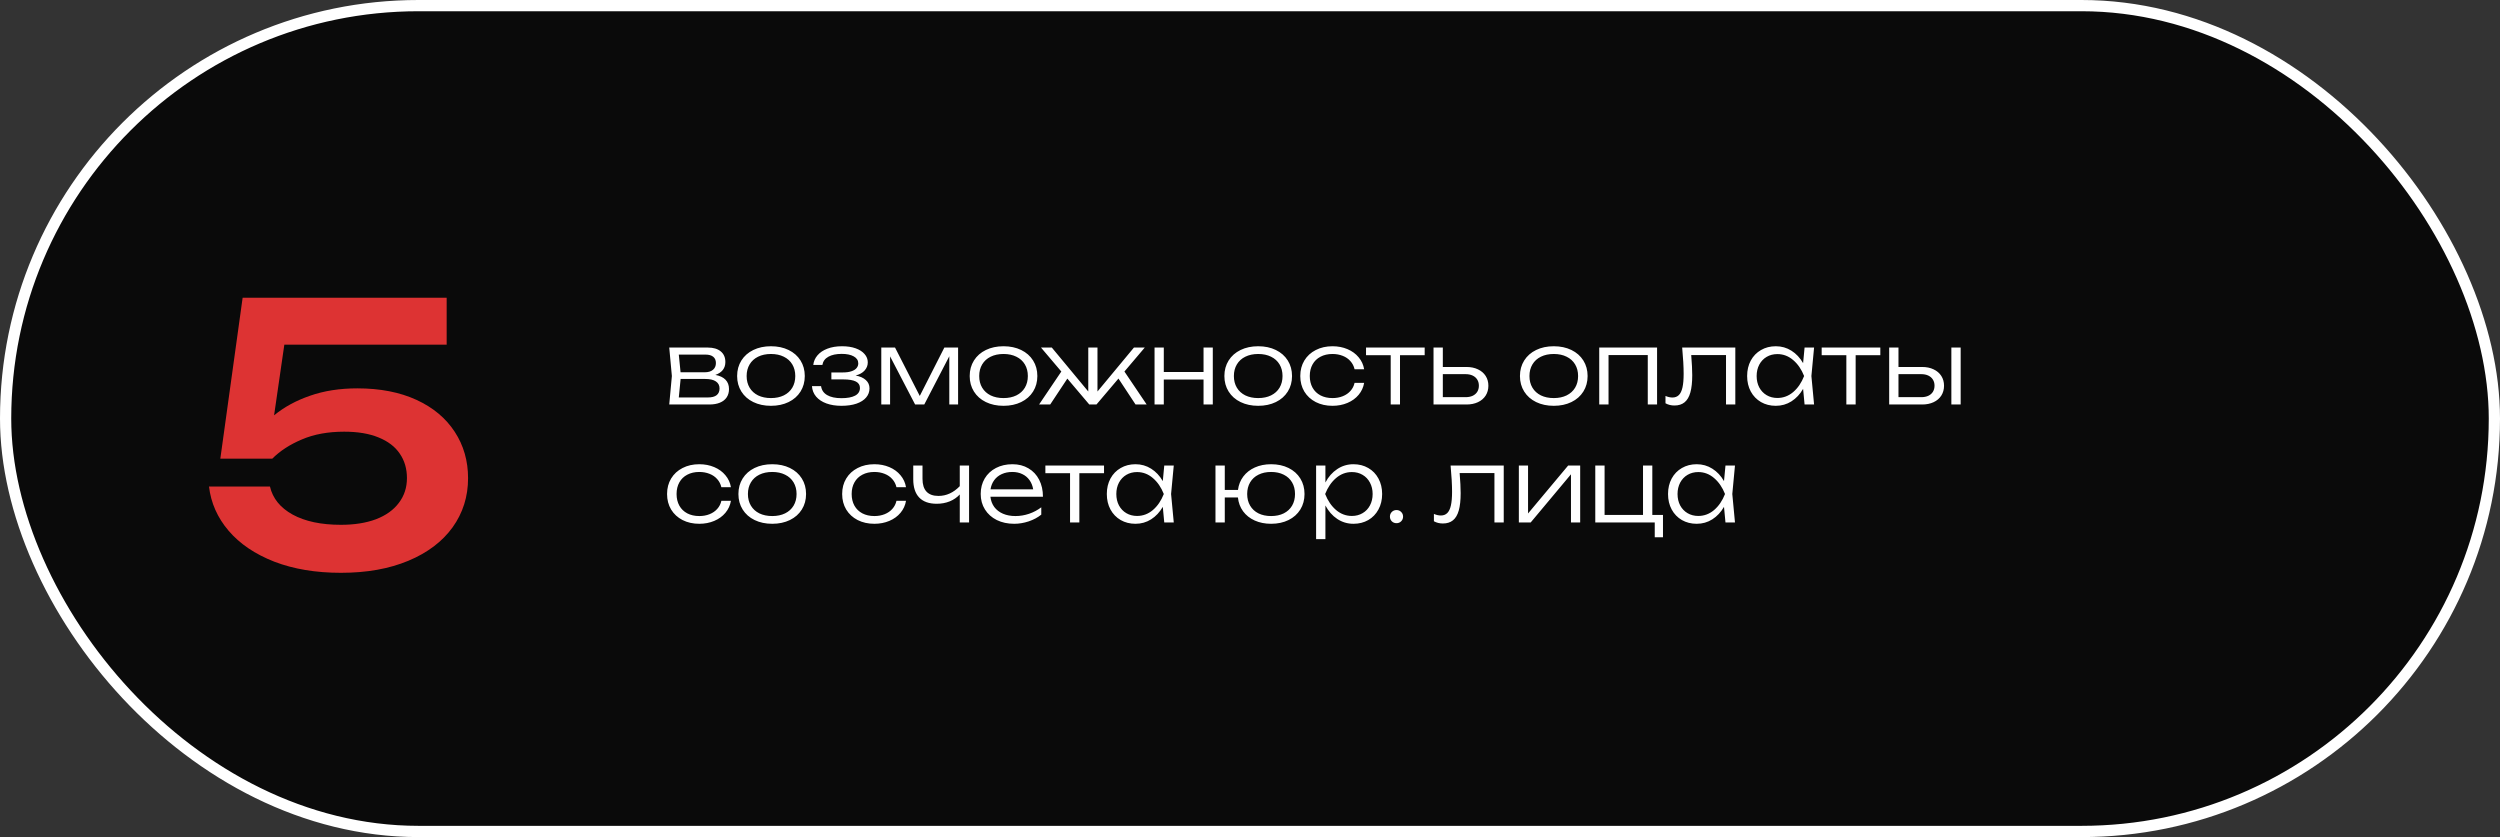
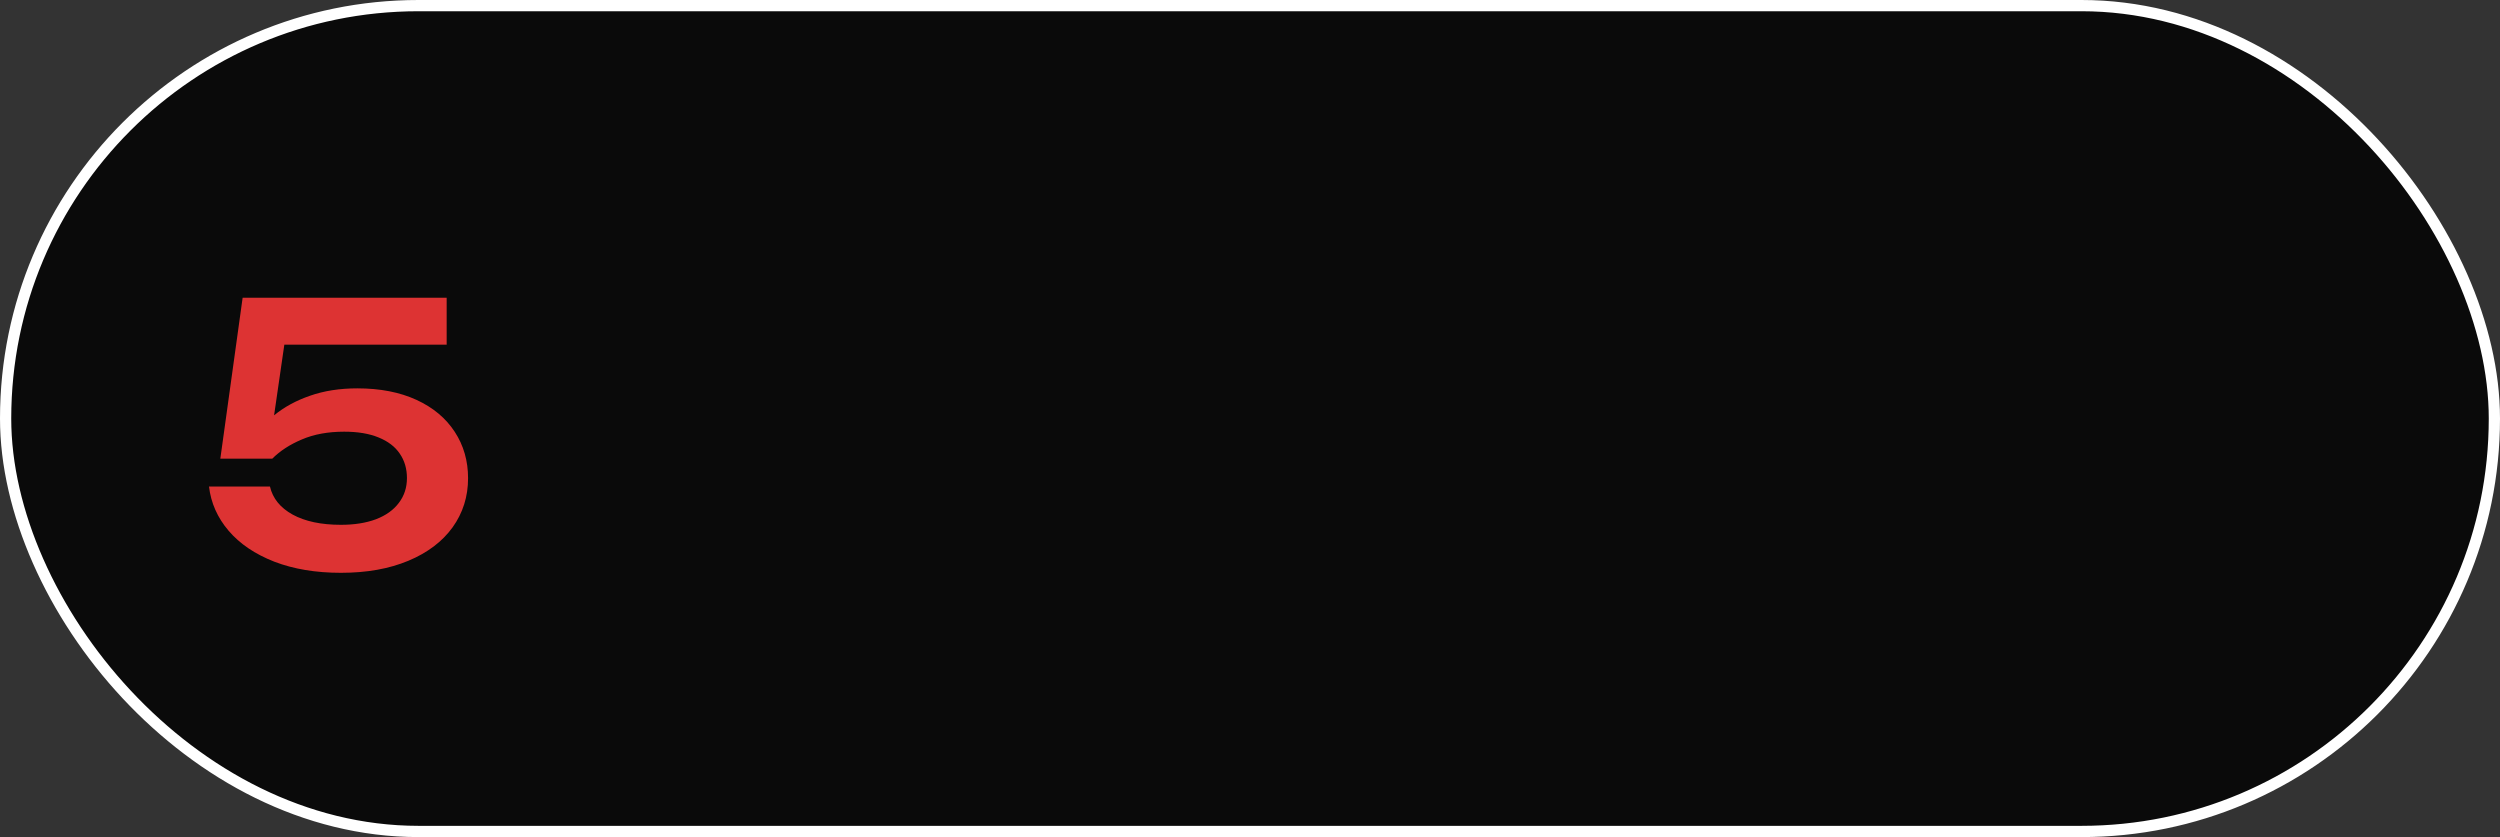
<svg xmlns="http://www.w3.org/2000/svg" width="445" height="149" viewBox="0 0 445 149" fill="none">
  <rect x="0" y="0" width="445" height="149" fill="#333333" stroke="none" />
  <rect x="1" y="1" width="443" height="147" rx="73.5" fill="#0A0A0A" stroke="white" stroke-width="2" />
  <path d="M63.603 69.128C67.657 69.128 71.166 69.811 74.132 71.176C77.097 72.541 79.369 74.44 80.948 76.872C82.526 79.283 83.316 82.035 83.316 85.128C83.316 88.392 82.398 91.304 80.564 93.864C78.729 96.403 76.105 98.387 72.692 99.816C69.278 101.245 65.278 101.96 60.691 101.96C56.212 101.96 52.254 101.299 48.819 99.976C45.385 98.632 42.675 96.797 40.691 94.472C38.708 92.147 37.545 89.523 37.203 86.6H48.051C48.542 88.712 49.886 90.376 52.084 91.592C54.302 92.808 57.172 93.416 60.691 93.416C63.081 93.416 65.161 93.085 66.931 92.424C68.702 91.741 70.057 90.771 70.996 89.512C71.956 88.253 72.436 86.781 72.436 85.096C72.436 83.432 72.009 81.981 71.156 80.744C70.323 79.507 69.065 78.547 67.379 77.864C65.716 77.181 63.678 76.84 61.267 76.84C58.388 76.84 55.881 77.299 53.748 78.216C51.614 79.112 49.854 80.253 48.468 81.64H39.219L43.188 53H79.507V61.352H50.611L48.788 73.928C50.58 72.456 52.713 71.293 55.188 70.44C57.684 69.565 60.489 69.128 63.603 69.128Z" fill="#DD3333" />
-   <path d="M127.333 66.735C128.125 66.879 128.728 67.164 129.142 67.59C129.556 68.016 129.763 68.568 129.763 69.246C129.763 69.822 129.625 70.317 129.349 70.731C129.073 71.145 128.671 71.46 128.143 71.676C127.621 71.892 126.991 72 126.253 72H119.125L119.593 66.933L119.125 61.866H126.01C126.988 61.866 127.75 62.094 128.296 62.55C128.842 63 129.115 63.63 129.115 64.44C129.115 64.998 128.962 65.472 128.656 65.862C128.35 66.246 127.909 66.537 127.333 66.735ZM127.432 64.62C127.432 64.14 127.276 63.771 126.964 63.513C126.652 63.249 126.184 63.117 125.56 63.117H120.826L121.141 66.267H125.416C126.064 66.267 126.562 66.12 126.91 65.826C127.258 65.532 127.432 65.13 127.432 64.62ZM125.992 70.749C126.694 70.749 127.216 70.614 127.558 70.344C127.906 70.068 128.08 69.666 128.08 69.138C128.08 68.604 127.864 68.19 127.432 67.896C127.006 67.602 126.37 67.455 125.524 67.455H121.15L120.826 70.749H125.992ZM137.23 72.234C136.048 72.234 135.001 72.012 134.089 71.568C133.177 71.124 132.469 70.5 131.965 69.696C131.461 68.892 131.209 67.971 131.209 66.933C131.209 65.895 131.461 64.974 131.965 64.17C132.469 63.366 133.177 62.742 134.089 62.298C135.001 61.854 136.048 61.632 137.23 61.632C138.412 61.632 139.459 61.854 140.371 62.298C141.283 62.742 141.991 63.366 142.495 64.17C142.999 64.974 143.251 65.895 143.251 66.933C143.251 67.971 142.999 68.892 142.495 69.696C141.991 70.5 141.283 71.124 140.371 71.568C139.459 72.012 138.412 72.234 137.23 72.234ZM137.23 70.857C138.106 70.857 138.868 70.698 139.516 70.38C140.17 70.056 140.674 69.6 141.028 69.012C141.382 68.418 141.559 67.725 141.559 66.933C141.559 66.147 141.382 65.457 141.028 64.863C140.674 64.269 140.17 63.813 139.516 63.495C138.868 63.171 138.106 63.009 137.23 63.009C136.354 63.009 135.589 63.171 134.935 63.495C134.287 63.813 133.786 64.269 133.432 64.863C133.078 65.457 132.901 66.147 132.901 66.933C132.901 67.725 133.078 68.418 133.432 69.012C133.786 69.6 134.287 70.056 134.935 70.38C135.589 70.698 136.354 70.857 137.23 70.857ZM152.305 66.843C153.091 66.987 153.697 67.257 154.123 67.653C154.555 68.043 154.771 68.535 154.771 69.129C154.771 69.741 154.573 70.281 154.177 70.749C153.787 71.217 153.214 71.583 152.458 71.847C151.708 72.105 150.814 72.234 149.776 72.234C148.768 72.234 147.877 72.093 147.103 71.811C146.329 71.529 145.717 71.124 145.267 70.596C144.823 70.068 144.577 69.447 144.529 68.733H146.149C146.245 69.429 146.605 69.96 147.229 70.326C147.853 70.692 148.702 70.875 149.776 70.875C150.826 70.875 151.636 70.725 152.206 70.425C152.782 70.119 153.07 69.66 153.07 69.048C153.07 68.538 152.83 68.16 152.35 67.914C151.87 67.662 151.12 67.536 150.1 67.536H147.985V66.294H150.046C150.64 66.294 151.141 66.225 151.549 66.087C151.963 65.949 152.269 65.76 152.467 65.52C152.671 65.274 152.773 64.998 152.773 64.692C152.773 64.152 152.506 63.735 151.972 63.441C151.444 63.141 150.73 62.991 149.83 62.991C148.852 62.991 148.06 63.159 147.454 63.495C146.848 63.831 146.491 64.32 146.383 64.962H144.763C144.835 64.32 145.084 63.75 145.51 63.252C145.936 62.748 146.524 62.352 147.274 62.064C148.024 61.776 148.897 61.632 149.893 61.632C150.811 61.632 151.615 61.755 152.305 62.001C152.995 62.247 153.526 62.589 153.898 63.027C154.276 63.459 154.465 63.951 154.465 64.503C154.465 65.043 154.279 65.523 153.907 65.943C153.541 66.357 153.007 66.657 152.305 66.843ZM163.719 70.479L168.093 61.866H170.541V72H168.975V63.414L164.52 72H162.891L158.436 63.432V72H156.87V61.866H159.318L163.719 70.479ZM178.627 72.234C177.445 72.234 176.398 72.012 175.486 71.568C174.574 71.124 173.866 70.5 173.362 69.696C172.858 68.892 172.606 67.971 172.606 66.933C172.606 65.895 172.858 64.974 173.362 64.17C173.866 63.366 174.574 62.742 175.486 62.298C176.398 61.854 177.445 61.632 178.627 61.632C179.809 61.632 180.856 61.854 181.768 62.298C182.68 62.742 183.388 63.366 183.892 64.17C184.396 64.974 184.648 65.895 184.648 66.933C184.648 67.971 184.396 68.892 183.892 69.696C183.388 70.5 182.68 71.124 181.768 71.568C180.856 72.012 179.809 72.234 178.627 72.234ZM178.627 70.857C179.503 70.857 180.265 70.698 180.913 70.38C181.567 70.056 182.071 69.6 182.425 69.012C182.779 68.418 182.956 67.725 182.956 66.933C182.956 66.147 182.779 65.457 182.425 64.863C182.071 64.269 181.567 63.813 180.913 63.495C180.265 63.171 179.503 63.009 178.627 63.009C177.751 63.009 176.986 63.171 176.332 63.495C175.684 63.813 175.183 64.269 174.829 64.863C174.475 65.457 174.298 66.147 174.298 66.933C174.298 67.725 174.475 68.418 174.829 69.012C175.183 69.6 175.684 70.056 176.332 70.38C176.986 70.698 177.751 70.857 178.627 70.857ZM200.148 66.132L204.108 72H202.128L199.086 67.383L195.171 72H193.893L189.987 67.392L186.936 72H184.956L188.916 66.132L185.298 61.866H187.224L193.713 69.687V61.866H195.351V69.687L201.84 61.866H203.766L200.148 66.132ZM214.23 66.213V61.866H215.877V72H214.23V67.554H207.156V72H205.509V61.866H207.156V66.213H214.23ZM223.961 72.234C222.779 72.234 221.732 72.012 220.82 71.568C219.908 71.124 219.2 70.5 218.696 69.696C218.192 68.892 217.94 67.971 217.94 66.933C217.94 65.895 218.192 64.974 218.696 64.17C219.2 63.366 219.908 62.742 220.82 62.298C221.732 61.854 222.779 61.632 223.961 61.632C225.143 61.632 226.19 61.854 227.102 62.298C228.014 62.742 228.722 63.366 229.226 64.17C229.73 64.974 229.982 65.895 229.982 66.933C229.982 67.971 229.73 68.892 229.226 69.696C228.722 70.5 228.014 71.124 227.102 71.568C226.19 72.012 225.143 72.234 223.961 72.234ZM223.961 70.857C224.837 70.857 225.599 70.698 226.247 70.38C226.901 70.056 227.405 69.6 227.759 69.012C228.113 68.418 228.29 67.725 228.29 66.933C228.29 66.147 228.113 65.457 227.759 64.863C227.405 64.269 226.901 63.813 226.247 63.495C225.599 63.171 224.837 63.009 223.961 63.009C223.085 63.009 222.32 63.171 221.666 63.495C221.018 63.813 220.517 64.269 220.163 64.863C219.809 65.457 219.632 66.147 219.632 66.933C219.632 67.725 219.809 68.418 220.163 69.012C220.517 69.6 221.018 70.056 221.666 70.38C222.32 70.698 223.085 70.857 223.961 70.857ZM242.816 68.148C242.684 68.946 242.357 69.657 241.835 70.281C241.319 70.899 240.656 71.379 239.846 71.721C239.036 72.063 238.148 72.234 237.182 72.234C236.066 72.234 235.073 72.012 234.203 71.568C233.333 71.118 232.655 70.494 232.169 69.696C231.689 68.892 231.449 67.971 231.449 66.933C231.449 65.895 231.689 64.977 232.169 64.179C232.655 63.375 233.333 62.751 234.203 62.307C235.073 61.857 236.066 61.632 237.182 61.632C238.148 61.632 239.036 61.803 239.846 62.145C240.656 62.487 241.319 62.97 241.835 63.594C242.357 64.212 242.684 64.923 242.816 65.727H241.115C240.989 65.175 240.743 64.695 240.377 64.287C240.017 63.873 239.561 63.558 239.009 63.342C238.457 63.12 237.848 63.009 237.182 63.009C236.372 63.009 235.661 63.171 235.049 63.495C234.437 63.813 233.966 64.269 233.636 64.863C233.306 65.451 233.141 66.141 233.141 66.933C233.141 67.725 233.306 68.418 233.636 69.012C233.966 69.6 234.437 70.056 235.049 70.38C235.661 70.698 236.372 70.857 237.182 70.857C237.854 70.857 238.466 70.746 239.018 70.524C239.57 70.302 240.026 69.987 240.386 69.579C240.752 69.171 240.995 68.694 241.115 68.148H242.816ZM243.153 61.866H253.593V63.225H249.201V72H247.545V63.225H243.153V61.866ZM261.035 65.322C261.809 65.322 262.49 65.463 263.078 65.745C263.666 66.021 264.122 66.411 264.446 66.915C264.77 67.419 264.932 68.001 264.932 68.661C264.932 69.321 264.77 69.906 264.446 70.416C264.122 70.92 263.666 71.31 263.078 71.586C262.49 71.862 261.812 72 261.044 72H255.167V61.866H256.823V65.322H261.035ZM260.891 70.695C261.365 70.695 261.779 70.614 262.133 70.452C262.487 70.284 262.76 70.047 262.952 69.741C263.144 69.429 263.24 69.066 263.24 68.652C263.24 68.238 263.144 67.878 262.952 67.572C262.76 67.26 262.487 67.02 262.133 66.852C261.779 66.684 261.365 66.6 260.891 66.6H256.823V70.695H260.891ZM276.572 72.234C275.39 72.234 274.343 72.012 273.431 71.568C272.519 71.124 271.811 70.5 271.307 69.696C270.803 68.892 270.551 67.971 270.551 66.933C270.551 65.895 270.803 64.974 271.307 64.17C271.811 63.366 272.519 62.742 273.431 62.298C274.343 61.854 275.39 61.632 276.572 61.632C277.754 61.632 278.801 61.854 279.713 62.298C280.625 62.742 281.333 63.366 281.837 64.17C282.341 64.974 282.593 65.895 282.593 66.933C282.593 67.971 282.341 68.892 281.837 69.696C281.333 70.5 280.625 71.124 279.713 71.568C278.801 72.012 277.754 72.234 276.572 72.234ZM276.572 70.857C277.448 70.857 278.21 70.698 278.858 70.38C279.512 70.056 280.016 69.6 280.37 69.012C280.724 68.418 280.901 67.725 280.901 66.933C280.901 66.147 280.724 65.457 280.37 64.863C280.016 64.269 279.512 63.813 278.858 63.495C278.21 63.171 277.448 63.009 276.572 63.009C275.696 63.009 274.931 63.171 274.277 63.495C273.629 63.813 273.128 64.269 272.774 64.863C272.42 65.457 272.243 66.147 272.243 66.933C272.243 67.725 272.42 68.418 272.774 69.012C273.128 69.6 273.629 70.056 274.277 70.38C274.931 70.698 275.696 70.857 276.572 70.857ZM284.663 72V61.866H294.959V72H293.303V63.207H286.319V72H284.663ZM308.886 61.866V72H307.23V63.207H301.038C301.158 64.677 301.218 65.868 301.218 66.78C301.218 68.04 301.107 69.066 300.885 69.858C300.663 70.65 300.318 71.235 299.85 71.613C299.388 71.991 298.788 72.18 298.05 72.18C297.462 72.18 296.931 72.048 296.457 71.784V70.479C296.895 70.665 297.306 70.758 297.69 70.758C298.158 70.758 298.539 70.614 298.833 70.326C299.127 70.038 299.343 69.585 299.481 68.967C299.619 68.349 299.688 67.542 299.688 66.546C299.688 65.286 299.601 63.726 299.427 61.866H308.886ZM322.906 61.866L322.429 66.933L322.906 72H321.214L320.953 69.219C320.407 70.167 319.714 70.908 318.874 71.442C318.04 71.97 317.113 72.234 316.093 72.234C315.109 72.234 314.23 72.012 313.456 71.568C312.682 71.118 312.076 70.491 311.638 69.687C311.206 68.883 310.99 67.965 310.99 66.933C310.99 65.901 311.206 64.983 311.638 64.179C312.076 63.375 312.682 62.751 313.456 62.307C314.23 61.857 315.109 61.632 316.093 61.632C317.113 61.632 318.04 61.896 318.874 62.424C319.714 62.952 320.407 63.69 320.953 64.638L321.214 61.866H322.906ZM316.372 70.839C317.422 70.839 318.361 70.488 319.189 69.786C320.017 69.078 320.665 68.127 321.133 66.933C320.665 65.745 320.014 64.797 319.18 64.089C318.352 63.381 317.416 63.027 316.372 63.027C315.664 63.027 315.028 63.192 314.464 63.522C313.906 63.852 313.468 64.314 313.15 64.908C312.838 65.502 312.682 66.177 312.682 66.933C312.682 67.695 312.838 68.373 313.15 68.967C313.468 69.555 313.906 70.014 314.464 70.344C315.028 70.674 315.664 70.839 316.372 70.839ZM324.258 61.866H334.698V63.225H330.306V72H328.65V63.225H324.258V61.866ZM342.141 65.322C342.915 65.322 343.596 65.463 344.184 65.745C344.772 66.021 345.228 66.411 345.552 66.915C345.876 67.419 346.038 68.001 346.038 68.661C346.038 69.321 345.876 69.906 345.552 70.416C345.228 70.92 344.772 71.31 344.184 71.586C343.596 71.862 342.918 72 342.15 72H336.273V61.866H337.929V65.322H342.141ZM347.343 72V61.866H348.999V72H347.343ZM341.997 70.695C342.471 70.695 342.885 70.614 343.239 70.452C343.593 70.284 343.866 70.047 344.058 69.741C344.25 69.429 344.346 69.066 344.346 68.652C344.346 68.238 344.25 67.878 344.058 67.572C343.866 67.26 343.593 67.02 343.239 66.852C342.885 66.684 342.471 66.6 341.997 66.6H337.929V70.695H341.997ZM130.105 89.148C129.973 89.946 129.646 90.657 129.124 91.281C128.608 91.899 127.945 92.379 127.135 92.721C126.325 93.063 125.437 93.234 124.471 93.234C123.355 93.234 122.362 93.012 121.492 92.568C120.622 92.118 119.944 91.494 119.458 90.696C118.978 89.892 118.738 88.971 118.738 87.933C118.738 86.895 118.978 85.977 119.458 85.179C119.944 84.375 120.622 83.751 121.492 83.307C122.362 82.857 123.355 82.632 124.471 82.632C125.437 82.632 126.325 82.803 127.135 83.145C127.945 83.487 128.608 83.97 129.124 84.594C129.646 85.212 129.973 85.923 130.105 86.727H128.404C128.278 86.175 128.032 85.695 127.666 85.287C127.306 84.873 126.85 84.558 126.298 84.342C125.746 84.12 125.137 84.009 124.471 84.009C123.661 84.009 122.95 84.171 122.338 84.495C121.726 84.813 121.255 85.269 120.925 85.863C120.595 86.451 120.43 87.141 120.43 87.933C120.43 88.725 120.595 89.418 120.925 90.012C121.255 90.6 121.726 91.056 122.338 91.38C122.95 91.698 123.661 91.857 124.471 91.857C125.143 91.857 125.755 91.746 126.307 91.524C126.859 91.302 127.315 90.987 127.675 90.579C128.041 90.171 128.284 89.694 128.404 89.148H130.105ZM137.459 93.234C136.277 93.234 135.23 93.012 134.318 92.568C133.406 92.124 132.698 91.5 132.194 90.696C131.69 89.892 131.438 88.971 131.438 87.933C131.438 86.895 131.69 85.974 132.194 85.17C132.698 84.366 133.406 83.742 134.318 83.298C135.23 82.854 136.277 82.632 137.459 82.632C138.641 82.632 139.688 82.854 140.6 83.298C141.512 83.742 142.22 84.366 142.724 85.17C143.228 85.974 143.48 86.895 143.48 87.933C143.48 88.971 143.228 89.892 142.724 90.696C142.22 91.5 141.512 92.124 140.6 92.568C139.688 93.012 138.641 93.234 137.459 93.234ZM137.459 91.857C138.335 91.857 139.097 91.698 139.745 91.38C140.399 91.056 140.903 90.6 141.257 90.012C141.611 89.418 141.788 88.725 141.788 87.933C141.788 87.147 141.611 86.457 141.257 85.863C140.903 85.269 140.399 84.813 139.745 84.495C139.097 84.171 138.335 84.009 137.459 84.009C136.583 84.009 135.818 84.171 135.164 84.495C134.516 84.813 134.015 85.269 133.661 85.863C133.307 86.457 133.13 87.147 133.13 87.933C133.13 88.725 133.307 89.418 133.661 90.012C134.015 90.6 134.516 91.056 135.164 91.38C135.818 91.698 136.583 91.857 137.459 91.857ZM161.271 89.148C161.139 89.946 160.812 90.657 160.29 91.281C159.774 91.899 159.111 92.379 158.301 92.721C157.491 93.063 156.603 93.234 155.637 93.234C154.521 93.234 153.528 93.012 152.658 92.568C151.788 92.118 151.11 91.494 150.624 90.696C150.144 89.892 149.904 88.971 149.904 87.933C149.904 86.895 150.144 85.977 150.624 85.179C151.11 84.375 151.788 83.751 152.658 83.307C153.528 82.857 154.521 82.632 155.637 82.632C156.603 82.632 157.491 82.803 158.301 83.145C159.111 83.487 159.774 83.97 160.29 84.594C160.812 85.212 161.139 85.923 161.271 86.727H159.57C159.444 86.175 159.198 85.695 158.832 85.287C158.472 84.873 158.016 84.558 157.464 84.342C156.912 84.12 156.303 84.009 155.637 84.009C154.827 84.009 154.116 84.171 153.504 84.495C152.892 84.813 152.421 85.269 152.091 85.863C151.761 86.451 151.596 87.141 151.596 87.933C151.596 88.725 151.761 89.418 152.091 90.012C152.421 90.6 152.892 91.056 153.504 91.38C154.116 91.698 154.827 91.857 155.637 91.857C156.309 91.857 156.921 91.746 157.473 91.524C158.025 91.302 158.481 90.987 158.841 90.579C159.207 90.171 159.45 89.694 159.57 89.148H161.271ZM170.839 82.866H172.495V93H170.839V88.014C170.347 88.548 169.747 88.959 169.039 89.247C168.331 89.529 167.563 89.67 166.735 89.67C165.367 89.67 164.329 89.301 163.621 88.563C162.913 87.825 162.559 86.739 162.559 85.305V82.866H164.206V85.242C164.206 86.244 164.443 87 164.917 87.51C165.397 88.02 166.105 88.275 167.041 88.275C168.457 88.275 169.723 87.696 170.839 86.538V82.866ZM176.294 88.419C176.372 89.121 176.603 89.733 176.987 90.255C177.377 90.771 177.893 91.167 178.535 91.443C179.177 91.719 179.915 91.857 180.749 91.857C181.571 91.857 182.381 91.722 183.179 91.452C183.977 91.176 184.7 90.792 185.348 90.3V91.605C184.724 92.109 183.98 92.508 183.116 92.802C182.252 93.09 181.388 93.234 180.524 93.234C179.366 93.234 178.334 93.012 177.428 92.568C176.528 92.118 175.826 91.491 175.322 90.687C174.818 89.883 174.566 88.962 174.566 87.924C174.566 86.892 174.803 85.974 175.277 85.17C175.757 84.366 176.426 83.742 177.284 83.298C178.142 82.854 179.12 82.632 180.218 82.632C181.298 82.632 182.246 82.875 183.062 83.361C183.884 83.841 184.52 84.519 184.97 85.395C185.42 86.265 185.645 87.273 185.645 88.419H176.294ZM180.191 84.009C179.495 84.009 178.871 84.135 178.319 84.387C177.773 84.633 177.326 84.99 176.978 85.458C176.636 85.92 176.414 86.466 176.312 87.096H183.908C183.8 86.46 183.578 85.911 183.242 85.449C182.912 84.987 182.486 84.633 181.964 84.387C181.448 84.135 180.857 84.009 180.191 84.009ZM186.077 82.866H196.517V84.225H192.125V93H190.469V84.225H186.077V82.866ZM208.93 82.866L208.453 87.933L208.93 93H207.238L206.977 90.219C206.431 91.167 205.738 91.908 204.898 92.442C204.064 92.97 203.137 93.234 202.117 93.234C201.133 93.234 200.254 93.012 199.48 92.568C198.706 92.118 198.1 91.491 197.662 90.687C197.23 89.883 197.014 88.965 197.014 87.933C197.014 86.901 197.23 85.983 197.662 85.179C198.1 84.375 198.706 83.751 199.48 83.307C200.254 82.857 201.133 82.632 202.117 82.632C203.137 82.632 204.064 82.896 204.898 83.424C205.738 83.952 206.431 84.69 206.977 85.638L207.238 82.866H208.93ZM202.396 91.839C203.446 91.839 204.385 91.488 205.213 90.786C206.041 90.078 206.689 89.127 207.157 87.933C206.689 86.745 206.038 85.797 205.204 85.089C204.376 84.381 203.44 84.027 202.396 84.027C201.688 84.027 201.052 84.192 200.488 84.522C199.93 84.852 199.492 85.314 199.174 85.908C198.862 86.502 198.706 87.177 198.706 87.933C198.706 88.695 198.862 89.373 199.174 89.967C199.492 90.555 199.93 91.014 200.488 91.344C201.052 91.674 201.688 91.839 202.396 91.839ZM226.255 82.632C227.425 82.632 228.46 82.854 229.36 83.298C230.26 83.742 230.959 84.366 231.457 85.17C231.955 85.974 232.204 86.895 232.204 87.933C232.204 88.971 231.955 89.892 231.457 90.696C230.959 91.5 230.26 92.124 229.36 92.568C228.46 93.012 227.425 93.234 226.255 93.234C225.169 93.234 224.194 93.039 223.33 92.649C222.472 92.259 221.785 91.713 221.269 91.011C220.753 90.303 220.447 89.484 220.351 88.554H218.011V93H216.355V82.866H218.011V87.213H220.36C220.474 86.301 220.792 85.5 221.314 84.81C221.836 84.12 222.52 83.586 223.366 83.208C224.218 82.824 225.181 82.632 226.255 82.632ZM226.255 91.857C227.119 91.857 227.869 91.698 228.505 91.38C229.147 91.056 229.642 90.6 229.99 90.012C230.338 89.418 230.512 88.725 230.512 87.933C230.512 87.141 230.338 86.451 229.99 85.863C229.642 85.269 229.147 84.813 228.505 84.495C227.869 84.171 227.119 84.009 226.255 84.009C225.397 84.009 224.647 84.171 224.005 84.495C223.363 84.813 222.868 85.269 222.52 85.863C222.172 86.457 221.998 87.147 221.998 87.933C221.998 88.719 222.172 89.409 222.52 90.003C222.868 90.597 223.363 91.056 224.005 91.38C224.647 91.698 225.397 91.857 226.255 91.857ZM240.918 82.632C241.902 82.632 242.781 82.857 243.555 83.307C244.329 83.751 244.932 84.375 245.364 85.179C245.802 85.983 246.021 86.901 246.021 87.933C246.021 88.965 245.802 89.883 245.364 90.687C244.932 91.491 244.329 92.118 243.555 92.568C242.781 93.012 241.902 93.234 240.918 93.234C239.856 93.234 238.893 92.946 238.029 92.37C237.165 91.794 236.463 90.996 235.923 89.976V95.97H234.267V82.866H235.923V85.881C236.463 84.861 237.165 84.066 238.029 83.496C238.893 82.92 239.856 82.632 240.918 82.632ZM240.639 91.839C241.347 91.839 241.98 91.674 242.538 91.344C243.102 91.014 243.54 90.555 243.852 89.967C244.17 89.373 244.329 88.695 244.329 87.933C244.329 87.177 244.17 86.502 243.852 85.908C243.54 85.314 243.102 84.852 242.538 84.522C241.98 84.192 241.347 84.027 240.639 84.027C239.595 84.027 238.656 84.381 237.822 85.089C236.994 85.797 236.346 86.745 235.878 87.933C236.346 89.127 236.994 90.078 237.822 90.786C238.65 91.488 239.589 91.839 240.639 91.839ZM248.577 93.126C248.247 93.126 247.968 93.015 247.74 92.793C247.518 92.565 247.407 92.286 247.407 91.956C247.407 91.626 247.518 91.35 247.74 91.128C247.968 90.9 248.247 90.786 248.577 90.786C248.907 90.786 249.183 90.9 249.405 91.128C249.633 91.35 249.747 91.626 249.747 91.956C249.747 92.286 249.633 92.565 249.405 92.793C249.183 93.015 248.907 93.126 248.577 93.126ZM267.665 82.866V93H266.009V84.207H259.817C259.937 85.677 259.997 86.868 259.997 87.78C259.997 89.04 259.886 90.066 259.664 90.858C259.442 91.65 259.097 92.235 258.629 92.613C258.167 92.991 257.567 93.18 256.829 93.18C256.241 93.18 255.71 93.048 255.236 92.784V91.479C255.674 91.665 256.085 91.758 256.469 91.758C256.937 91.758 257.318 91.614 257.612 91.326C257.906 91.038 258.122 90.585 258.26 89.967C258.398 89.349 258.467 88.542 258.467 87.546C258.467 86.286 258.38 84.726 258.206 82.866H267.665ZM271.993 91.398L279.13 82.866H281.272V93H279.634V84.423L272.461 93H270.355V82.866H271.993V91.398ZM294.112 82.866V91.659H296.011V95.628H294.544V93H283.96V82.866H285.616V91.659H292.456V82.866H294.112ZM308.826 82.866L308.349 87.933L308.826 93H307.134L306.873 90.219C306.327 91.167 305.634 91.908 304.794 92.442C303.96 92.97 303.033 93.234 302.013 93.234C301.029 93.234 300.15 93.012 299.376 92.568C298.602 92.118 297.996 91.491 297.558 90.687C297.126 89.883 296.91 88.965 296.91 87.933C296.91 86.901 297.126 85.983 297.558 85.179C297.996 84.375 298.602 83.751 299.376 83.307C300.15 82.857 301.029 82.632 302.013 82.632C303.033 82.632 303.96 82.896 304.794 83.424C305.634 83.952 306.327 84.69 306.873 85.638L307.134 82.866H308.826ZM302.292 91.839C303.342 91.839 304.281 91.488 305.109 90.786C305.937 90.078 306.585 89.127 307.053 87.933C306.585 86.745 305.934 85.797 305.1 85.089C304.272 84.381 303.336 84.027 302.292 84.027C301.584 84.027 300.948 84.192 300.384 84.522C299.826 84.852 299.388 85.314 299.07 85.908C298.758 86.502 298.602 87.177 298.602 87.933C298.602 88.695 298.758 89.373 299.07 89.967C299.388 90.555 299.826 91.014 300.384 91.344C300.948 91.674 301.584 91.839 302.292 91.839Z" fill="white" />
</svg>